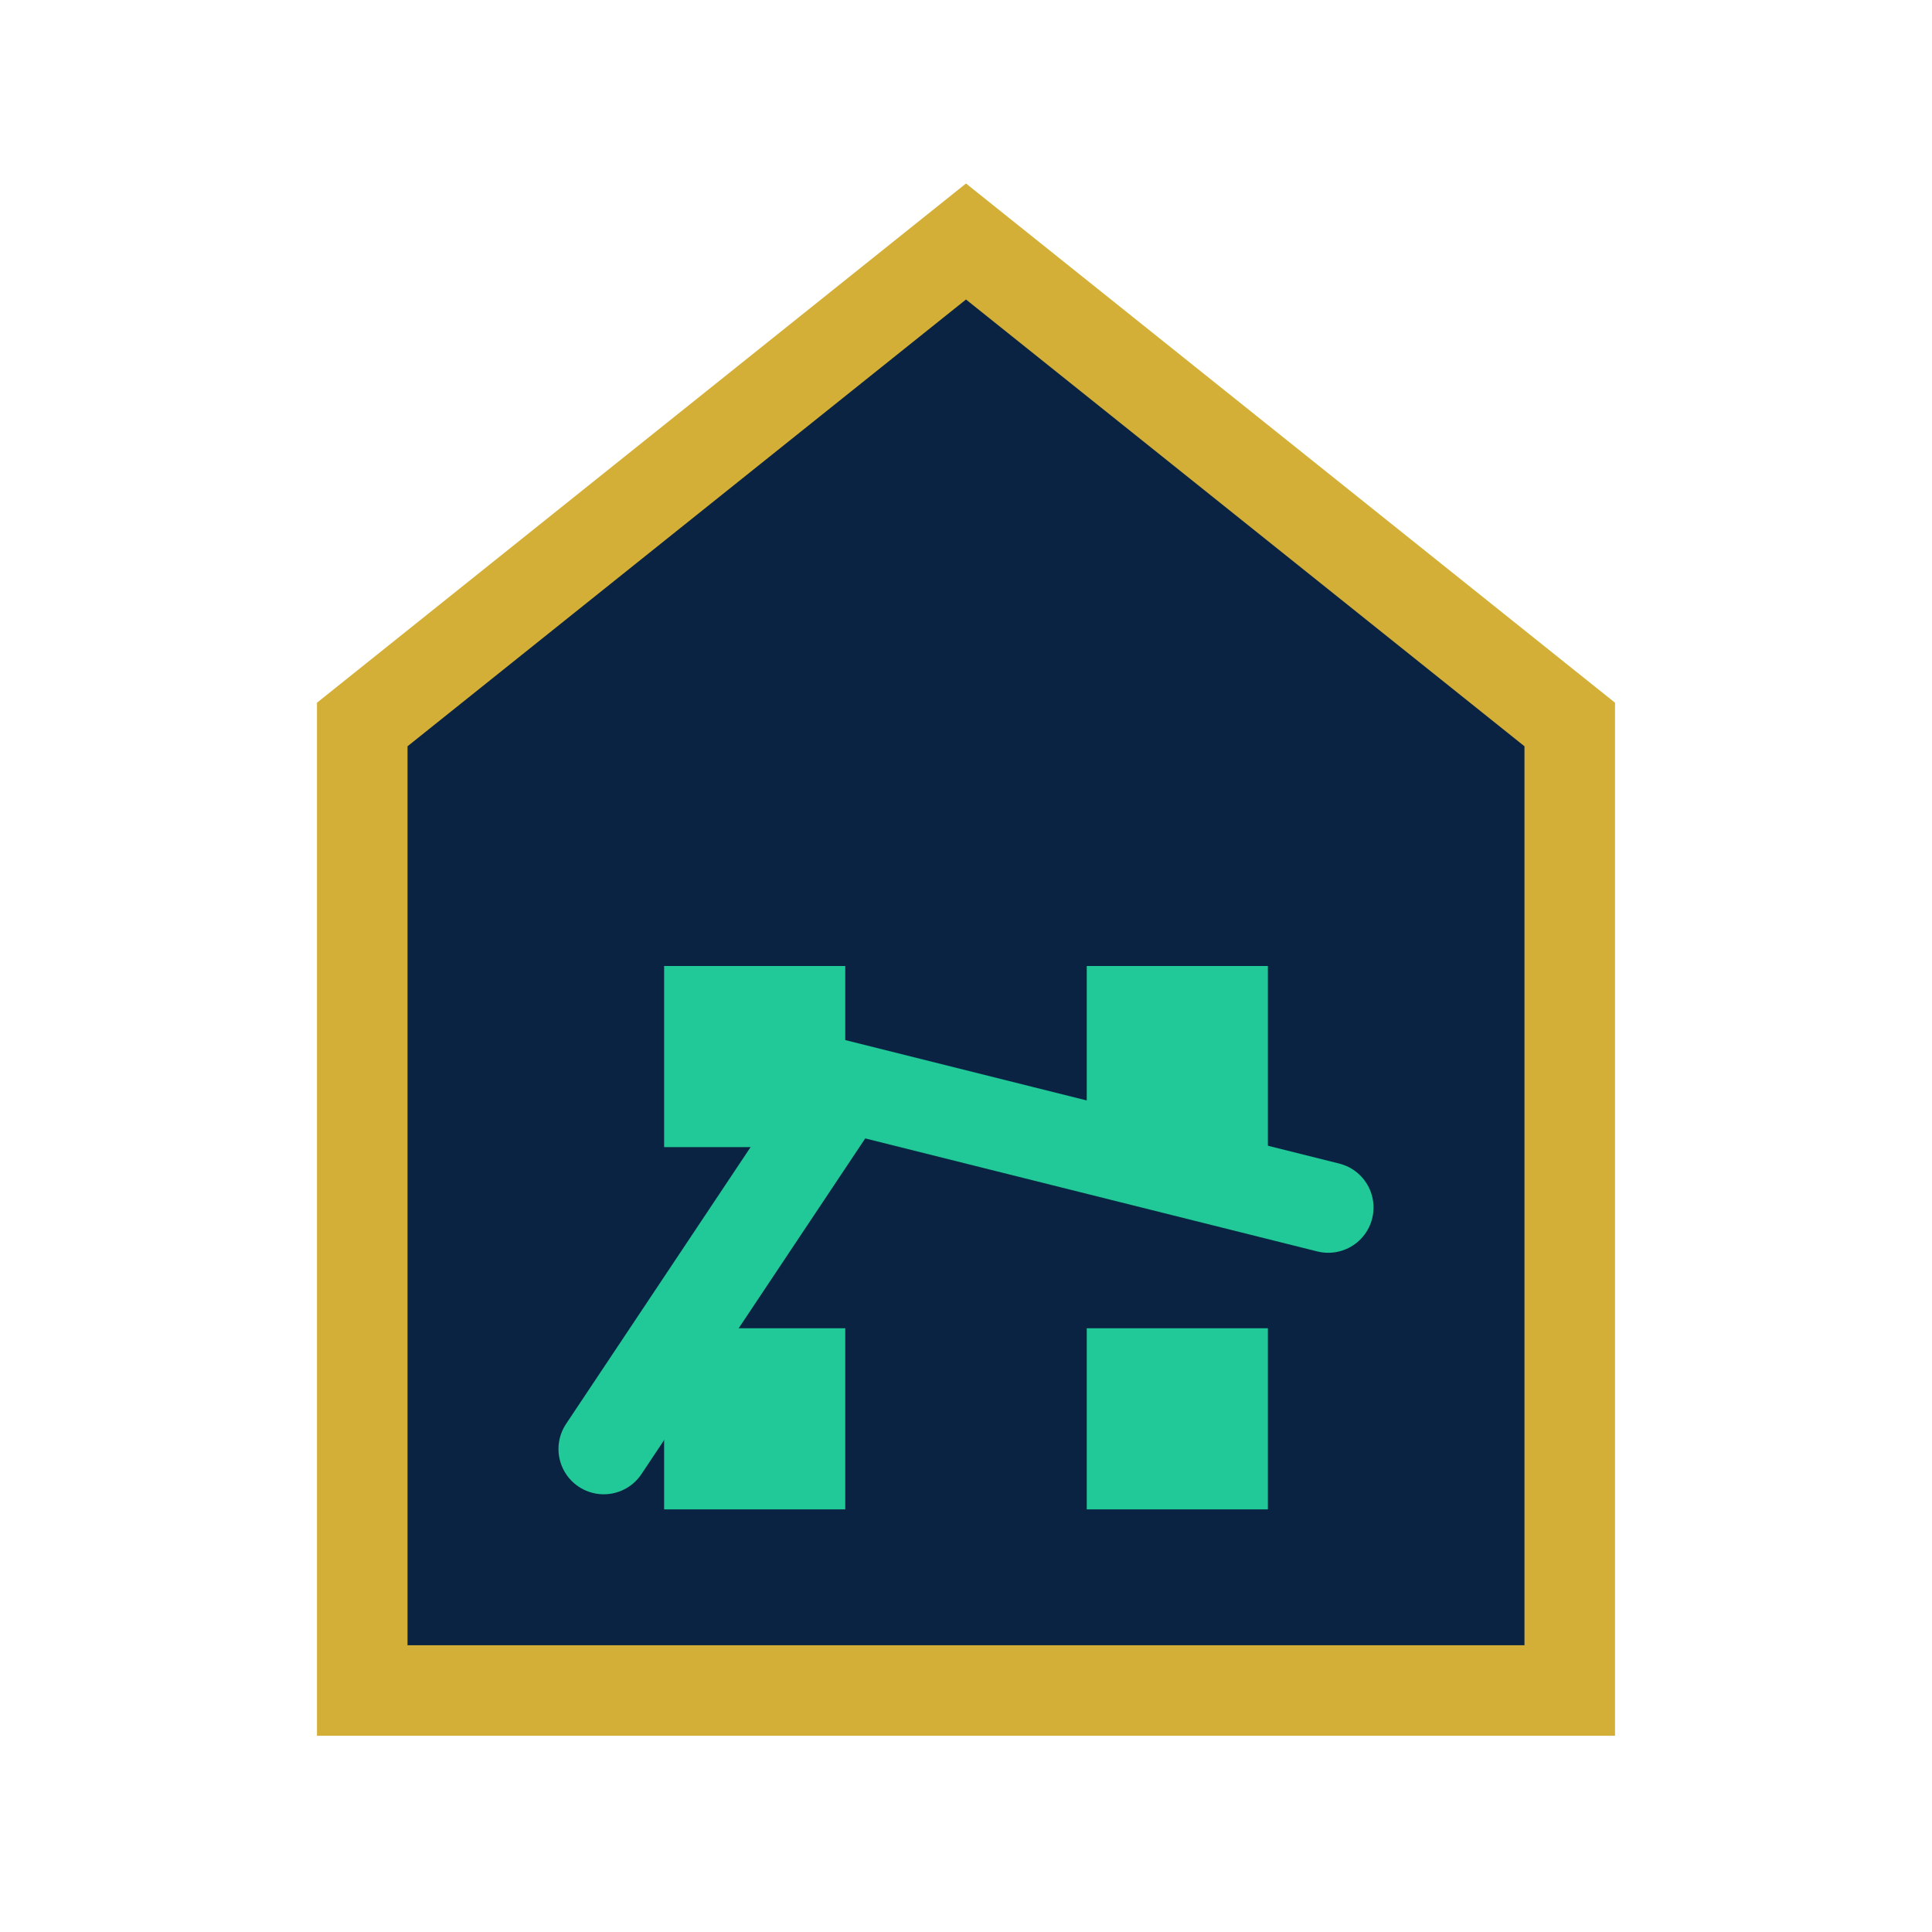
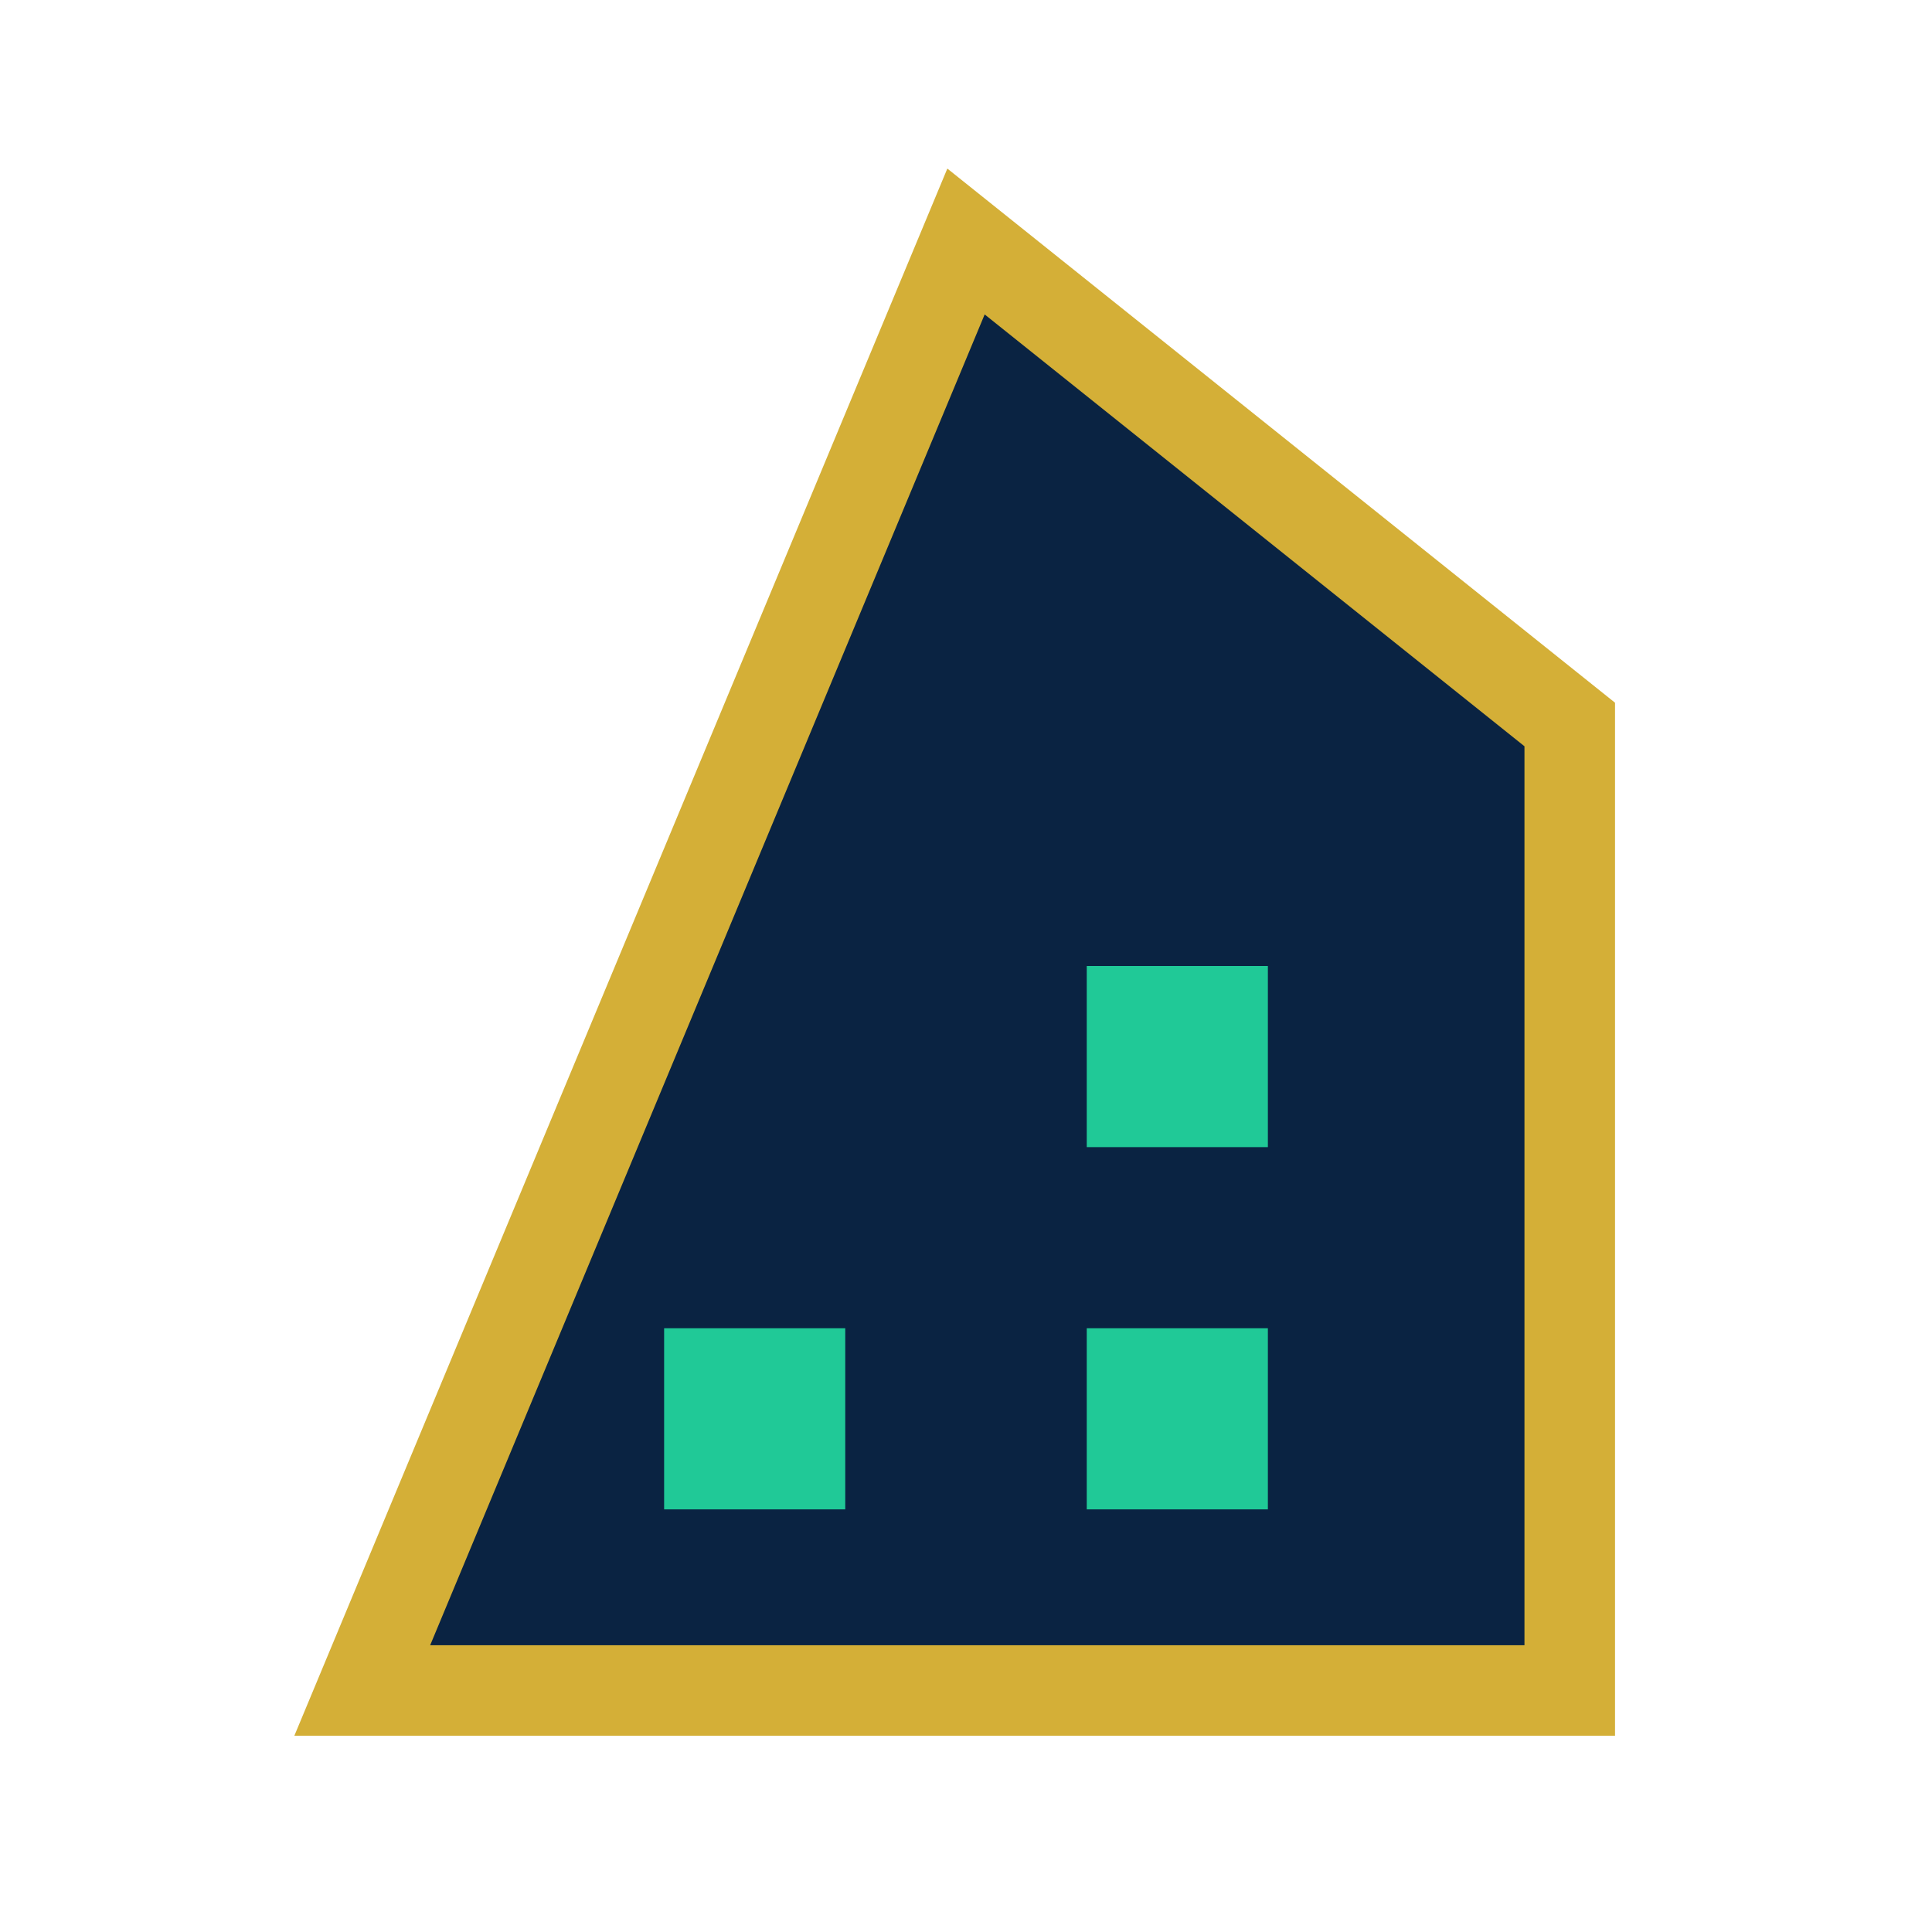
<svg xmlns="http://www.w3.org/2000/svg" width="32" height="32" viewBox="0 0 32 32" fill="none">
-   <path d="M16 4L26 12V28H6V12L16 4Z" fill="#0A2342" stroke="#D4AF37" stroke-width="1.5" />
-   <rect x="11" y="16" width="3" height="3" fill="#20C997" />
+   <path d="M16 4L26 12V28H6L16 4Z" fill="#0A2342" stroke="#D4AF37" stroke-width="1.5" />
  <rect x="18" y="16" width="3" height="3" fill="#20C997" />
  <rect x="11" y="22" width="3" height="3" fill="#20C997" />
  <rect x="18" y="22" width="3" height="3" fill="#20C997" />
-   <path d="M10 24L14 18L22 20" stroke="#20C997" stroke-width="1.5" stroke-linecap="round" />
</svg>